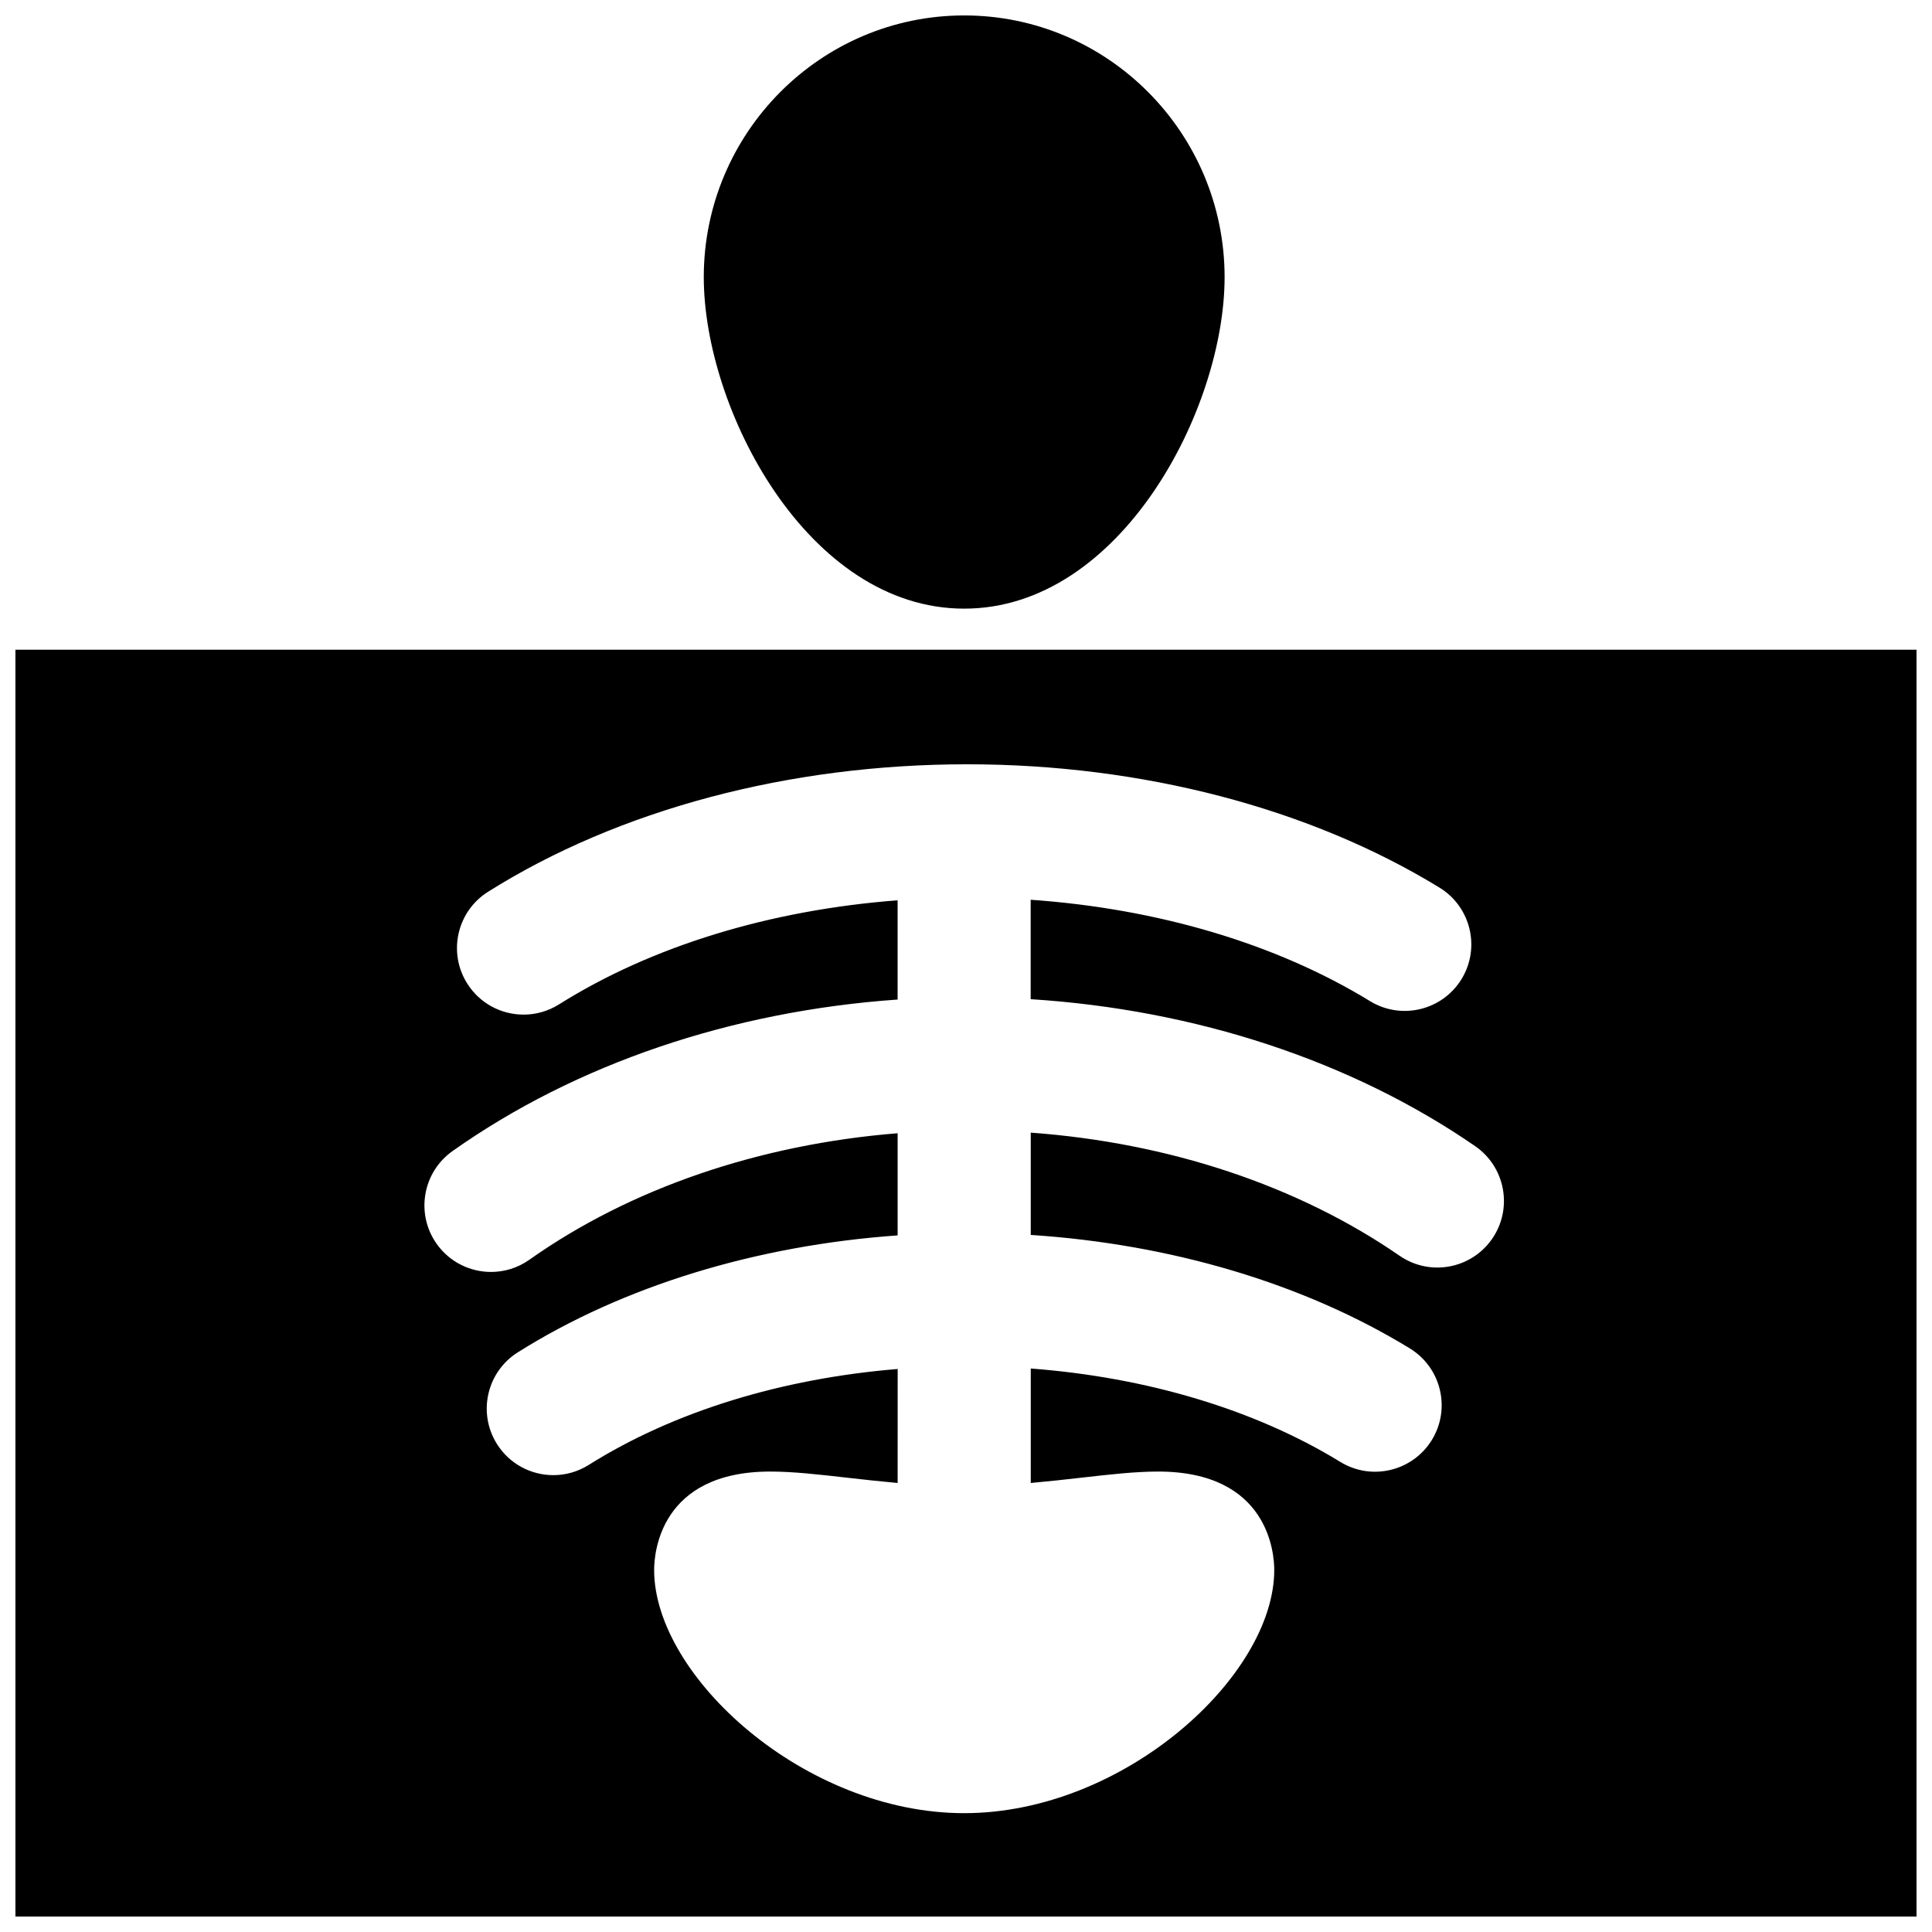
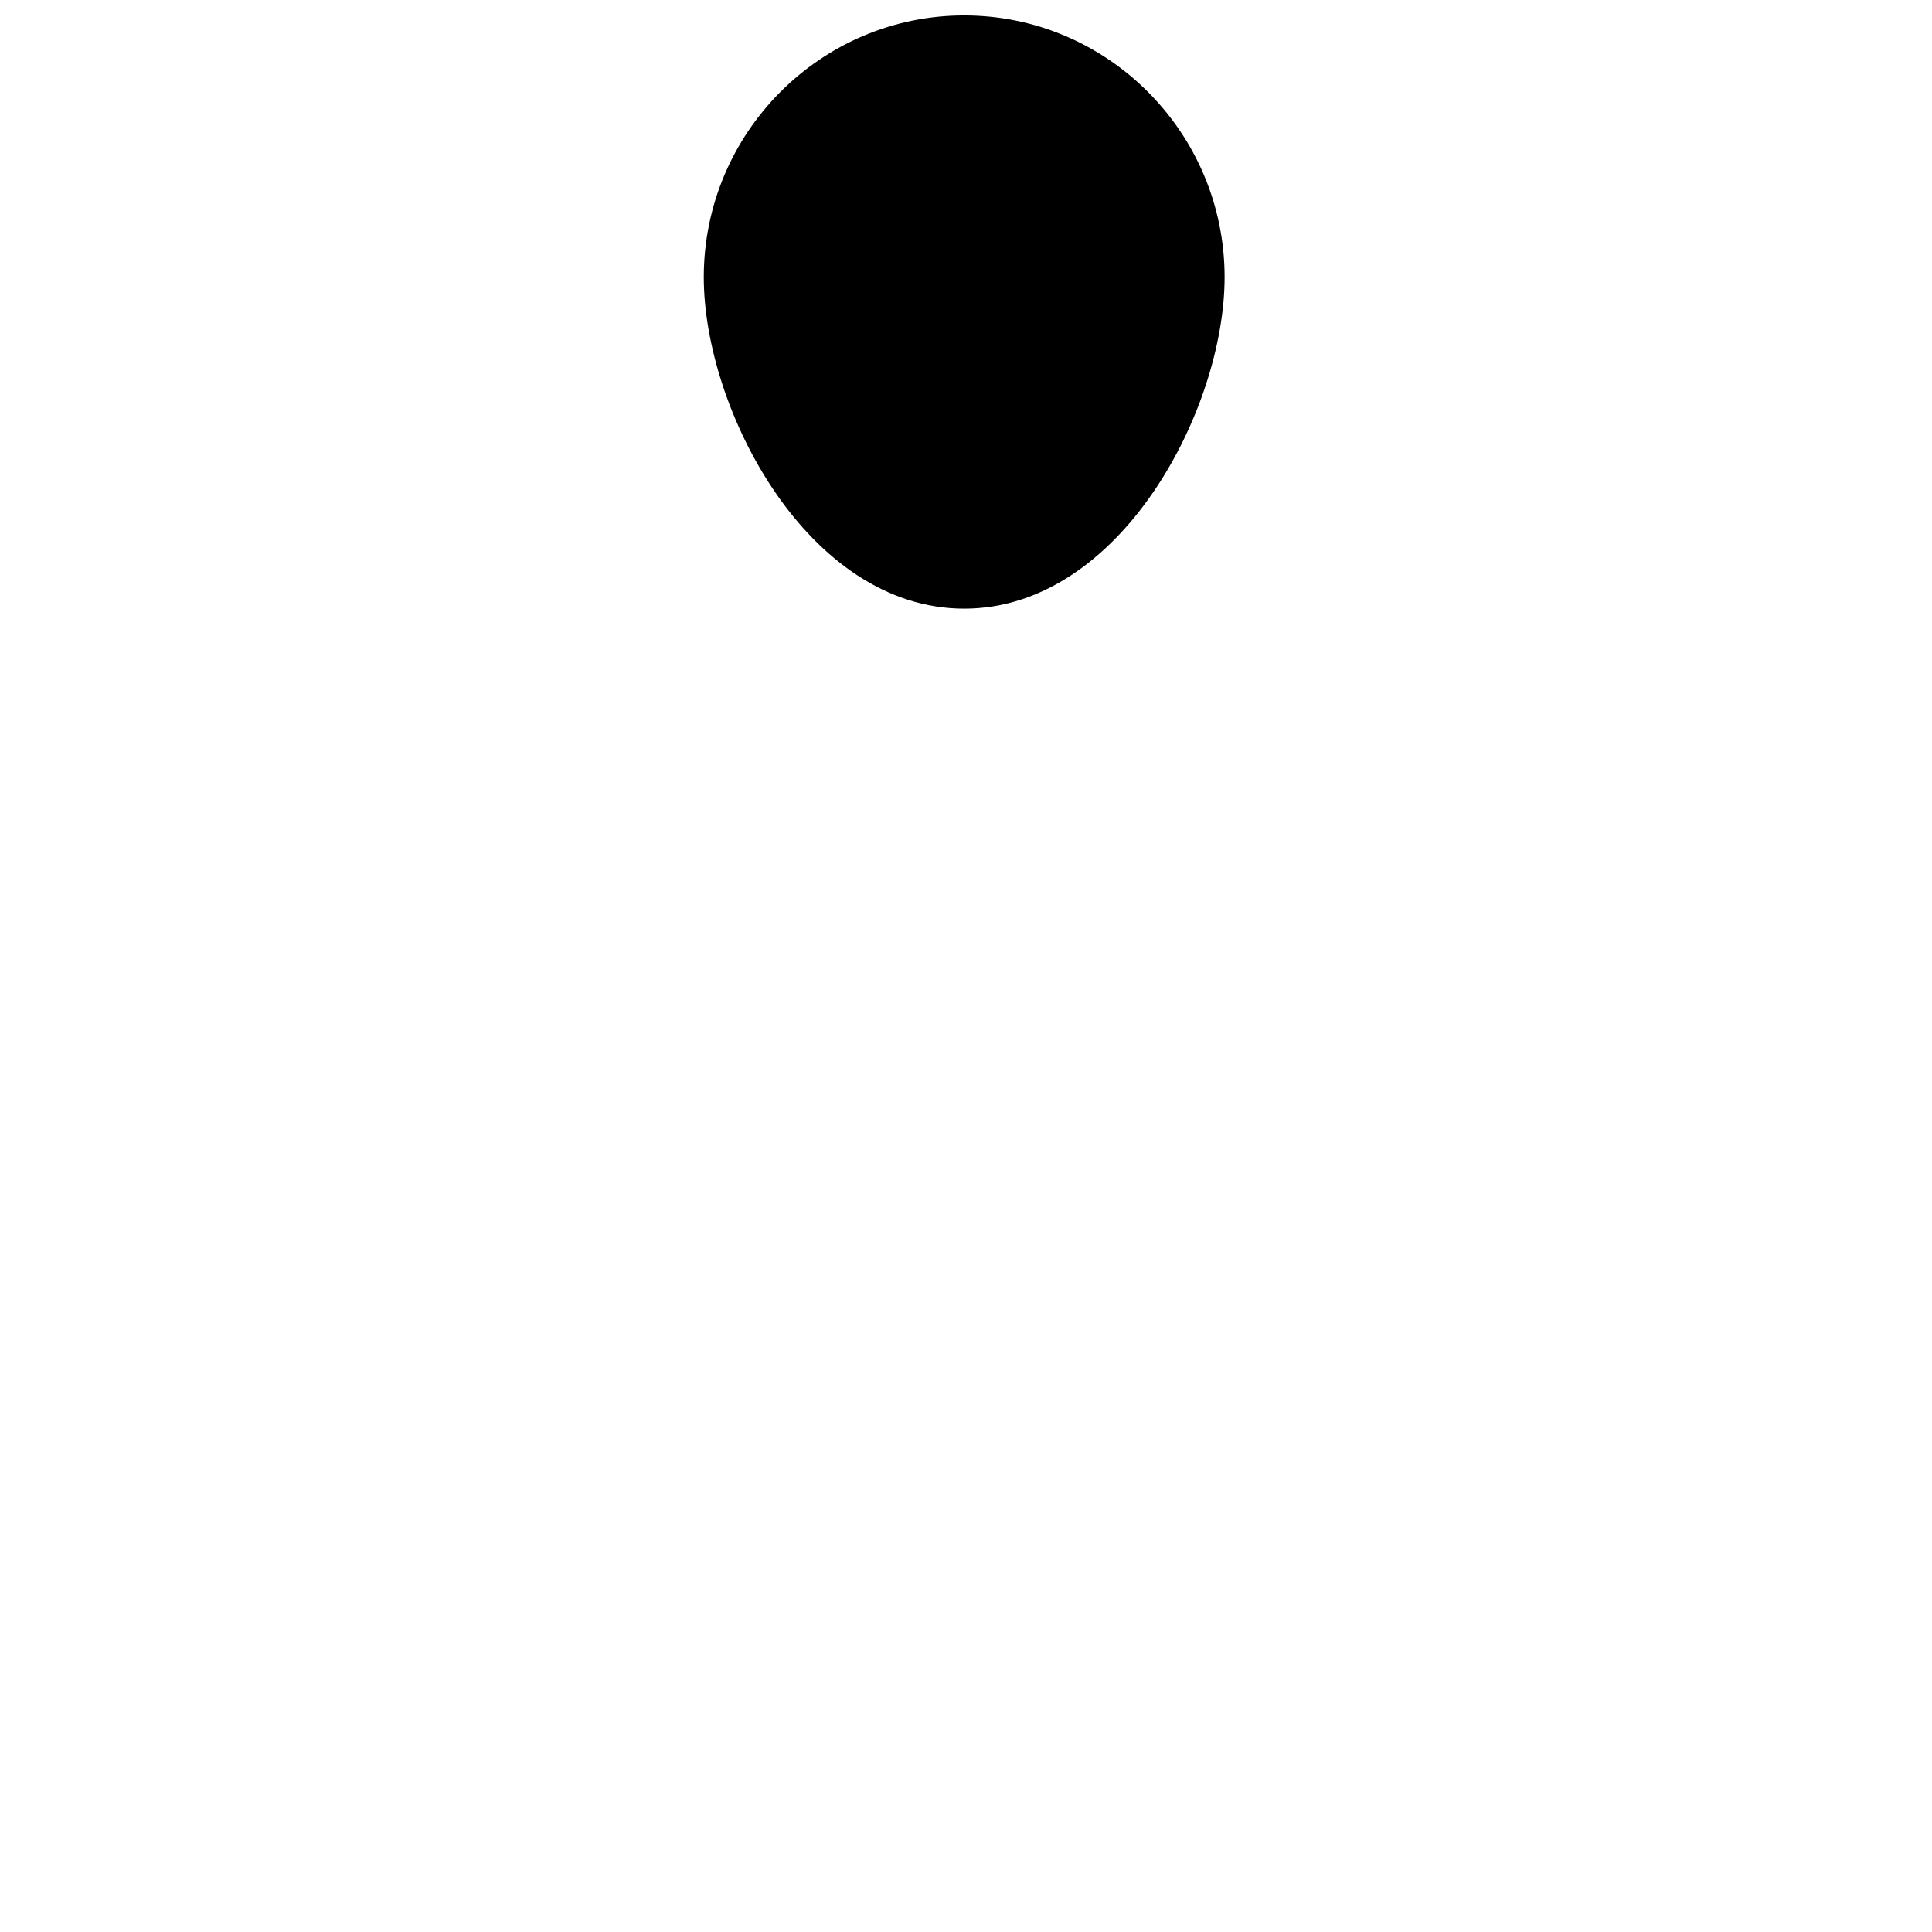
<svg xmlns="http://www.w3.org/2000/svg" width="800px" height="800px" version="1.1" viewBox="144 144 512 512">
  <defs>
    <clipPath id="b">
      <path d="m330 148.09h139v157.91h-139z" />
    </clipPath>
    <clipPath id="a">
      <path d="m148.09 316h503.81v335.9h-503.81z" />
    </clipPath>
  </defs>
  <g>
    <g clip-path="url(#b)">
      <path d="m399.52 148.09c-38.051 0-69.012 31.121-69.012 69.371 0 34.969 27.523 87.836 69.012 87.836 41.484 0 69.012-52.863 69.012-87.836 0-38.25-30.953-69.371-69.012-69.371z" />
    </g>
    <g clip-path="url(#a)">
-       <path d="m148.09 316.18v335.72h503.81v-335.72zm391.35 156.11c-5.535 8.012-16.504 10.031-24.531 4.5-26.984-18.625-61.207-29.957-97.75-32.633v27.113c37.258 2.438 72.434 12.898 100.48 30.086 8.305 5.094 10.906 15.949 5.82 24.25-5.106 8.297-15.965 10.902-24.25 5.82-22.668-13.895-51.34-22.434-82.047-24.758v30.336c4.586-0.414 9.023-0.902 13.18-1.375 7.789-0.887 14.516-1.652 20.566-1.652 29.297 0 30.781 21.723 30.781 26.078 0 28.145-39.84 64.453-82.168 64.453-42.32 0-82.168-36.309-82.168-64.453 0-4.352 1.48-26.078 30.781-26.078 6.055 0 12.777 0.766 20.566 1.652 4.16 0.48 8.602 0.961 13.184 1.375l0.008-30.207c-30.77 2.523-59.359 11.27-81.879 25.426-2.918 1.832-6.16 2.707-9.367 2.707-5.863 0-11.598-2.918-14.949-8.254-5.18-8.246-2.699-19.129 5.547-24.309 27.965-17.578 63.184-28.309 100.64-30.973v-27.074c-36.621 2.949-70.754 14.551-97.59 33.52-3.094 2.191-6.644 3.238-10.168 3.238-5.531 0-10.973-2.594-14.41-7.453-5.621-7.949-3.738-18.957 4.211-24.582 32.656-23.102 73.988-37.082 117.95-40.152v-26.301c-33.719 2.57-65.094 12.09-89.754 27.594-2.918 1.828-6.16 2.699-9.367 2.699-5.863 0-11.598-2.918-14.949-8.254-5.18-8.246-2.699-19.129 5.547-24.312 34.656-21.781 79.738-33.773 126.93-33.773 46.344 0 90.812 11.613 125.21 32.695 8.305 5.09 10.906 15.945 5.82 24.25-5.106 8.297-15.961 10.898-24.25 5.82-24.816-15.215-56.277-24.512-89.926-26.863v26.348c43.719 2.781 85.027 16.348 117.79 38.945 8.031 5.547 10.039 16.527 4.512 24.551z" />
-     </g>
+       </g>
  </g>
</svg>